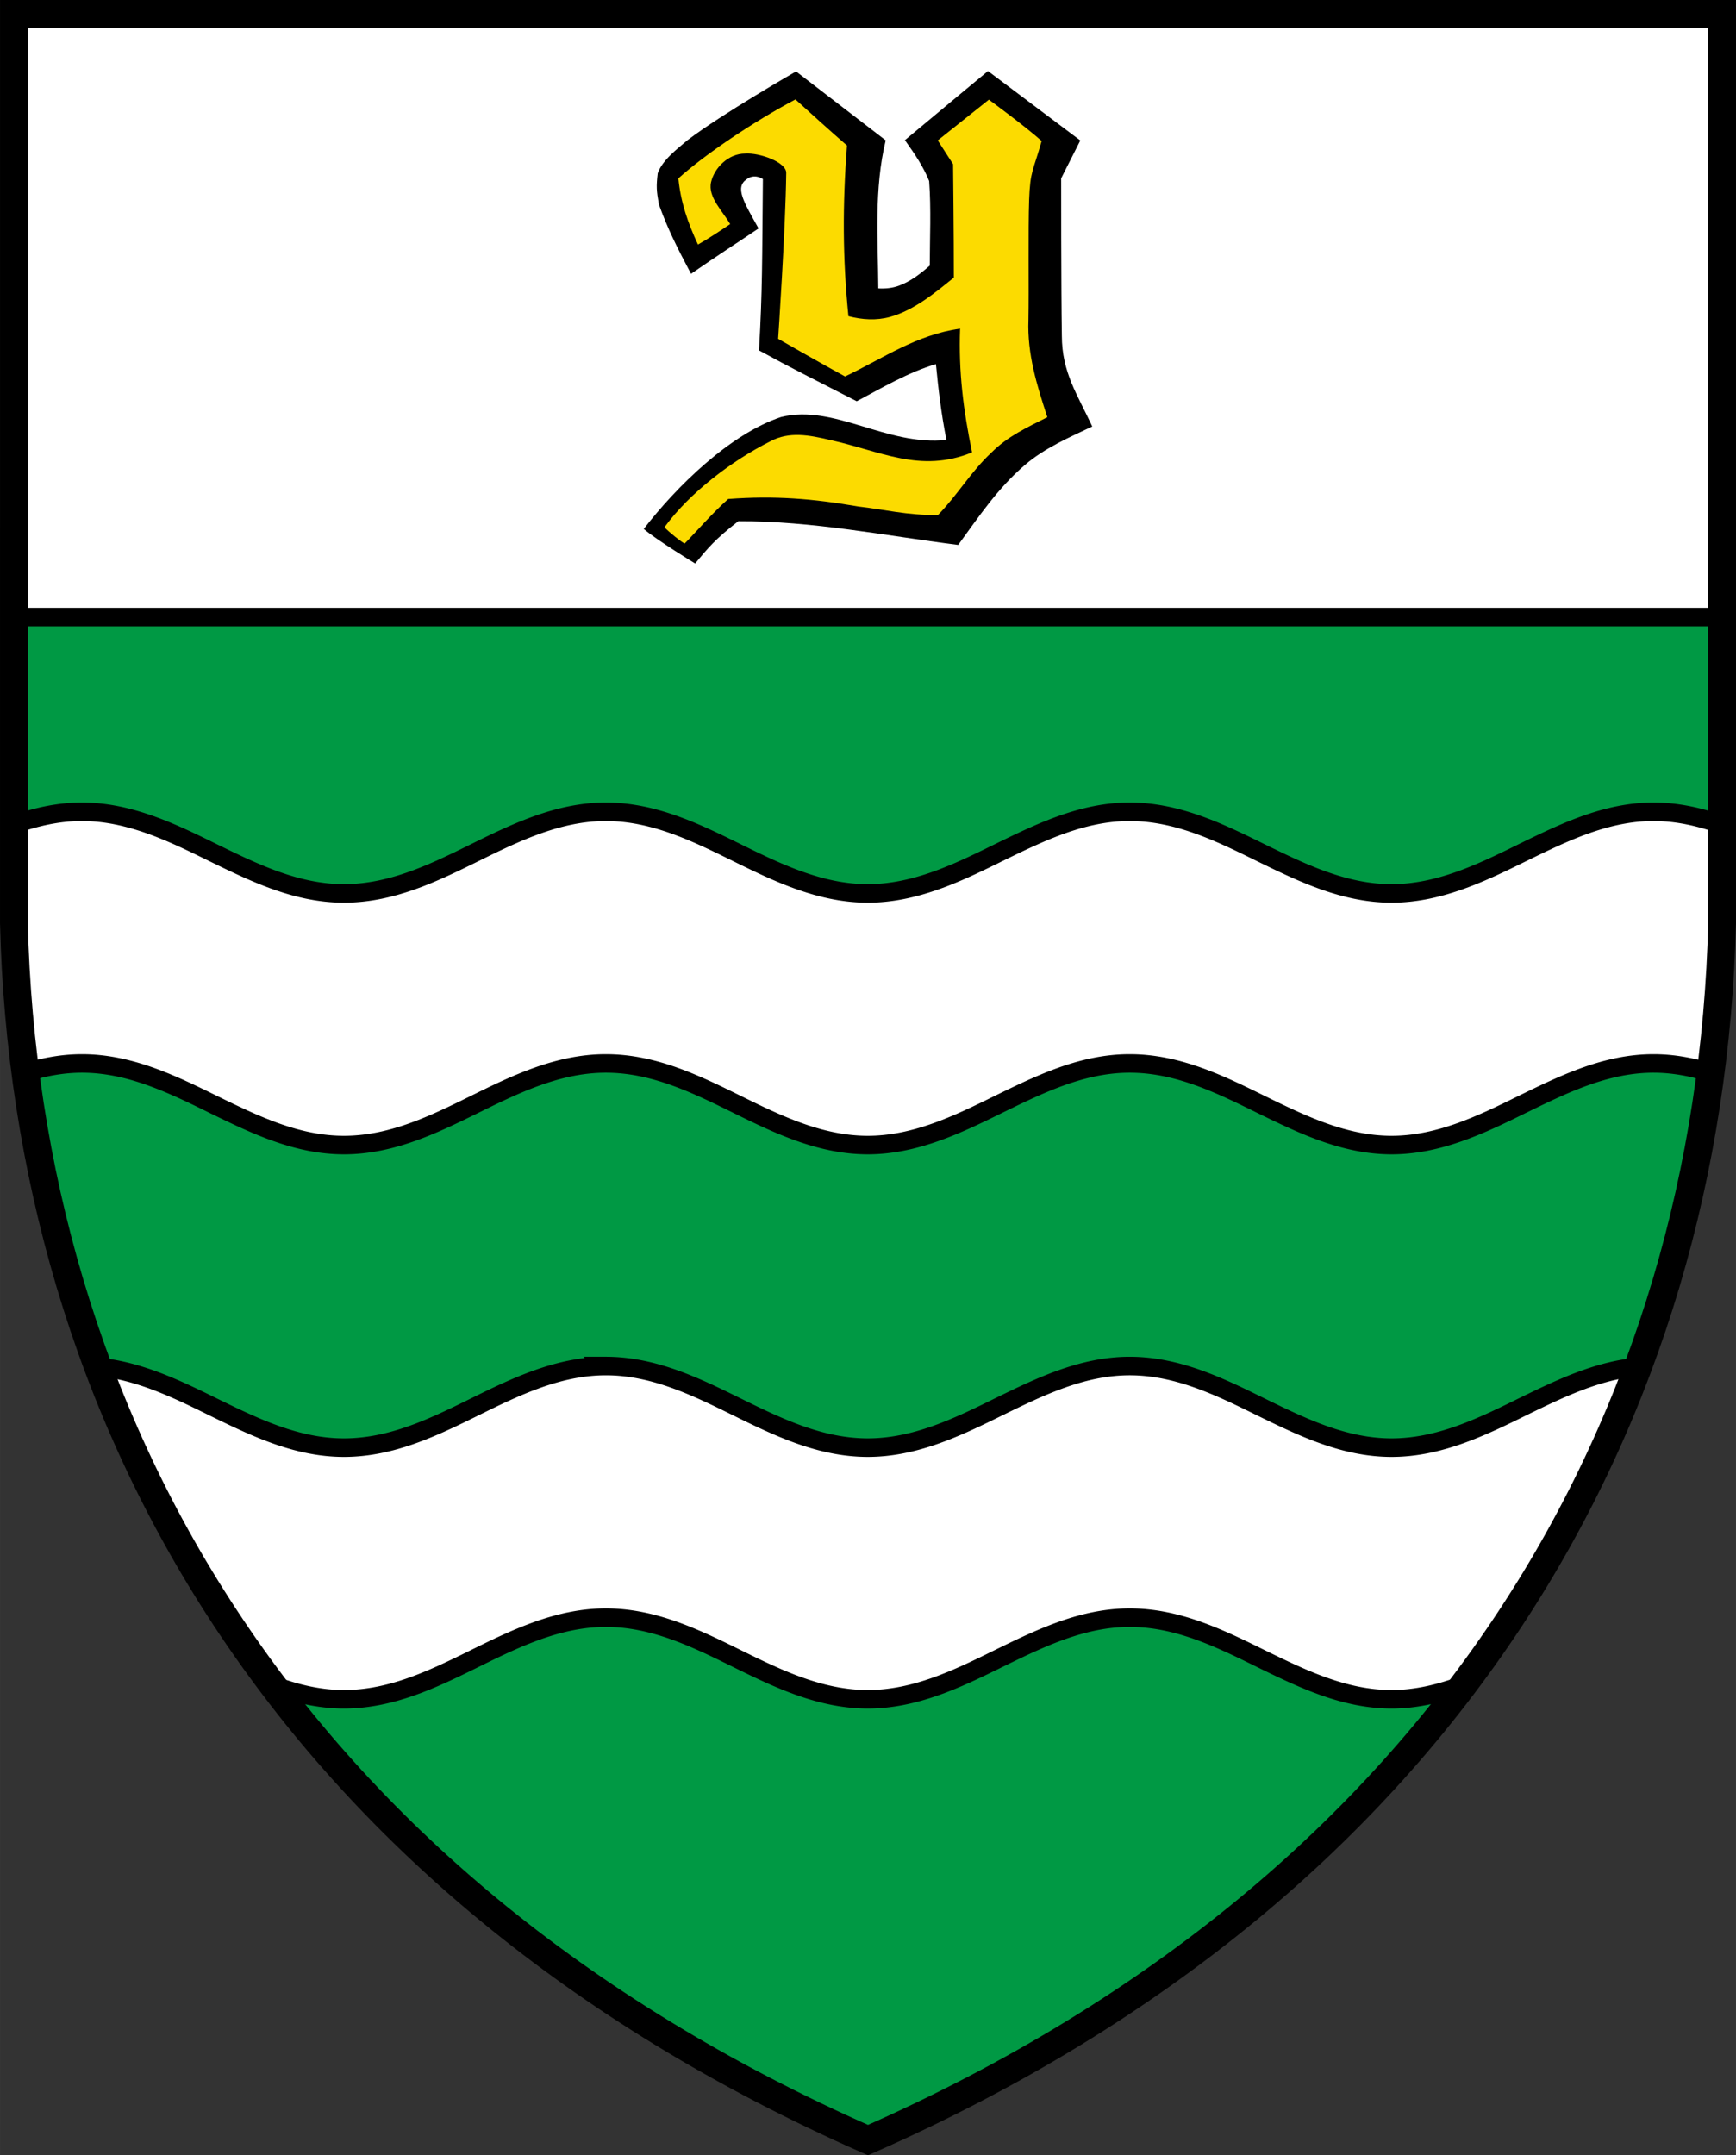
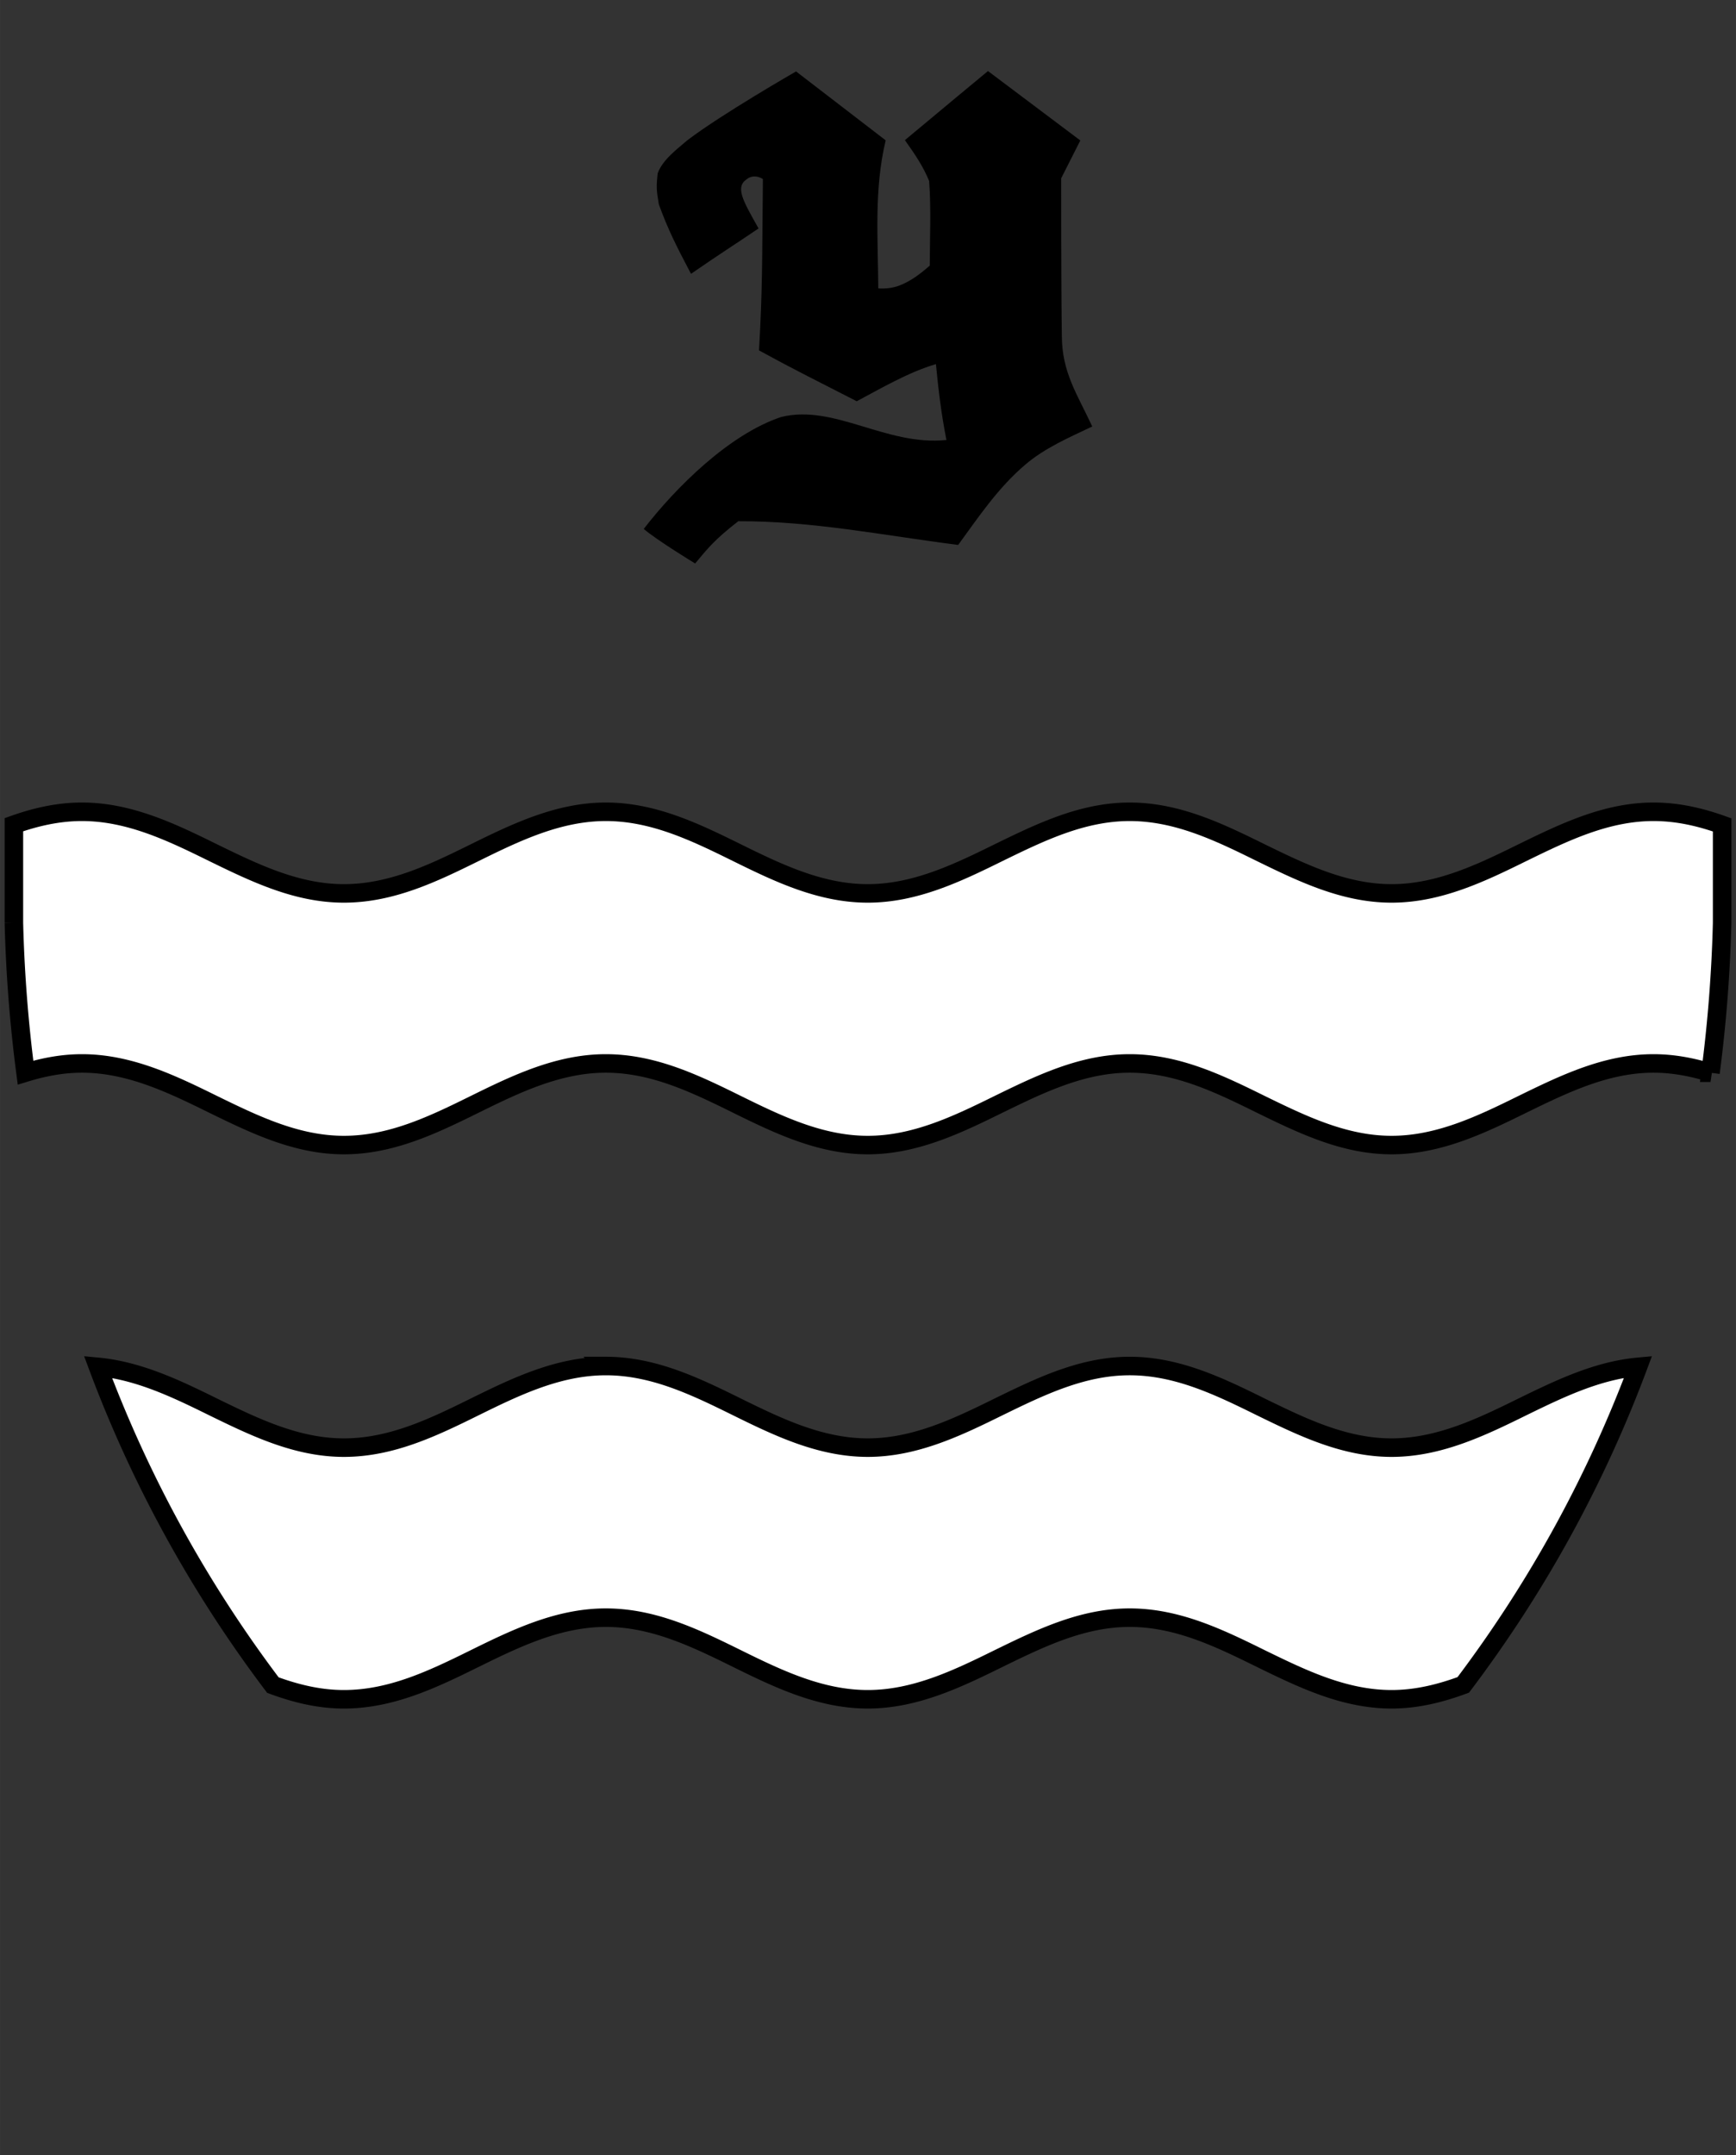
<svg xmlns="http://www.w3.org/2000/svg" width="500" height="620.47" viewBox="0 0 375 465.36">
  <rect x="0" y="0" width="375" height="465.36" fill="#333333" stroke="none" />
-   <path d="m3.004 3-4e-3 196.26c2.587 105.66 57.722 206.98 184.5 262.83 126.79-55.849 181.92-157.18 184.5-262.83v-196.26z" fill="#fff" />
  <path d="m213.418 15.342 19.945 14.985-4.138 8.179s-.017 23.084.148 33.984c.017 7.937 3.326 12.618 6.57 19.6-5.022 2.387-10.258 4.626-14.523 8.282-5.862 5.006-9.946 11.13-14.44 17.29-15.973-2.026-31.474-5.183-47.503-5.118-5.06 3.934-6.562 5.802-9.318 9.125 0 0-8.332-5.068-11.104-7.462 7.047-9.106 18.526-20.437 29.657-24.159 11.493-2.865 22.757 6.32 35.731 4.956-1.163-5.886-1.732-10.897-2.272-16.375-5.895 1.694-12.115 5.375-17.108 8.01-9.165-4.689-13.985-7.074-21.106-10.978.747-13.213.661-18.869.836-37.003-1.33-.845-2.666-.65-3.507.05-2.591 1.763-.645 4.856 2.569 10.62-5.336 3.613-7.94 5.205-14.589 9.798-3.132-5.926-5-9.626-6.944-14.993-.524-2.98-.58-3.861-.252-6.71 1.038-2.898 4.133-5.186 6.422-7.146 7.36-5.615 23.464-14.852 23.464-14.852l19.364 14.88c-2.536 10.504-1.663 21.28-1.597 31.966 1.468.088 3.044-.059 4.446-.576 2.49-.918 4.637-2.555 6.669-4.347.016-6.076.312-12.201-.132-18.26-1.285-3.162-3.058-5.764-5.236-8.827 6.092-5.104 17.948-14.918 17.948-14.918z" fill="#000" />
-   <path d="M171.825 21.468c3.688 3.343 7.376 6.686 11.13 9.946-.964 13.165-.943 24.157.314 36.85 2.963.787 6.053.962 8.924.182 5.229-1.422 9.853-5.264 13.848-8.513.017-8.15-.165-24.485-.165-24.485l-3.31-5.133 11.05-8.797s8.011 5.878 11.393 8.924c-1.828 6.52-2.478 6.371-2.702 12.731-.224 6.36-.022 19.23-.146 25.9-.28 7.426 1.812 14.078 4.084 21.01-4.38 2.206-8.579 4.116-12.103 7.657-4.33 4-7.428 9.294-11.544 13.476-6.746.043-11.623-1.226-17.173-1.851-9.929-1.713-18.061-2.366-28.122-1.625-3.535 3.133-7.171 7.372-9.414 9.62-.722-.333-3.346-2.43-4.362-3.517 5.434-7.46 14.595-14.4 22.895-18.566 4.067-2.173 8.383-1.34 12.845-.286 10.868 2.354 19.48 7.278 30.71 2.684-1.878-9.106-2.932-17.389-2.586-26.725-9.484 1.383-16.35 6.257-24.847 10.34-4.858-2.634-14.457-8.133-14.457-8.133s1.598-23.611 1.745-35.781c.12-2.328-5.746-4.446-8.875-4.215-3.59-.017-6.653 3.051-7.36 6.174-.733 3.236 2.538 6.28 4.125 9.057-1.982 1.346-5.166 3.433-6.957 4.413-2.174-4.66-3.738-9.139-4.232-14.293 5.757-5.192 16.252-12.25 25.292-17.042z" fill="#fcdb00" />
  <g stroke="#000">
-     <path d="m3.002 133.23-3e-3 66.031c2.587 105.66 57.722 206.98 184.5 262.82 126.79-55.849 181.92-157.17 184.5-262.82v-66.031z" fill="#094" stroke-width="4" />
    <path d="m17.708 175.28c-5.13 0-9.998 1.12-14.709 2.79v21.2a309.43 309.43 0 0 0 2.509 32.331c3.93-1.201 7.973-1.982 12.2-1.982 10.193 0 19.357 4.407 28.29 8.813 9.025 4.406 18.094 8.811 28.288 8.811 10.286 0 19.358-4.405 28.29-8.811s18.098-8.813 28.29-8.813c10.286 0 19.358 4.407 28.291 8.813 8.934 4.406 18.095 8.811 28.289 8.811s19.357-4.405 28.29-8.811c9.025-4.406 18.098-8.813 28.29-8.813 10.285 0 19.358 4.407 28.29 8.813 9.026 4.406 18.095 8.811 28.289 8.811 10.193 0 19.357-4.405 28.29-8.811 9.026-4.406 18.098-8.813 28.29-8.813 4.291 0 8.362 0.795 12.309 2.009a309.31 309.31 0 0 0 2.513-32.358v-21.165c-4.723-1.686-9.616-2.824-14.822-2.824-10.193 0-19.265 4.407-28.29 8.813-8.933 4.406-18.098 8.811-28.29 8.811-10.193 0-19.264-4.405-28.289-8.811-8.933-4.406-18.005-8.813-28.29-8.813-10.193 0-19.265 4.407-28.29 8.813-8.934 4.406-18.098 8.811-28.29 8.811s-19.354-4.405-28.289-8.811c-8.934-4.406-18.005-8.813-28.29-8.813-10.194 0-19.358 4.407-28.29 8.813s-18.006 8.81-28.29 8.811c-10.194 0-19.264-4.405-28.29-8.811-8.933-4.406-18.097-8.813-28.29-8.813zm113.16 119.67c-10.194 0-19.358 4.405-28.29 8.81-8.934 4.407-18.006 8.814-28.29 8.814-10.194 0-19.264-4.407-28.29-8.813-7.91-3.902-16.006-7.789-24.833-8.63 9.023 24.124 21.544 47.219 37.786 68.717 4.908 1.804 9.961 3.063 15.336 3.063 10.285 0 19.357-4.407 28.29-8.813s18.098-8.811 28.29-8.811c10.285 0 19.357 4.405 28.29 8.811 8.934 4.406 18.095 8.813 28.289 8.813s19.357-4.407 28.29-8.813c9.025-4.406 18.098-8.811 28.29-8.811 10.285 0 19.358 4.405 28.29 8.811 9.026 4.406 18.095 8.813 28.29 8.813 5.416 0 10.53-1.281 15.484-3.109 16.227-21.486 28.738-44.568 37.755-68.676-8.856 0.82-16.924 4.716-24.95 8.635-8.933 4.406-18.097 8.813-28.29 8.813s-19.263-4.407-28.288-8.813c-8.934-4.406-18.006-8.811-28.29-8.811-10.194 0-19.265 4.405-28.29 8.81-8.934 4.407-18.098 8.814-28.29 8.814s-19.355-4.407-28.29-8.813c-8.933-4.406-18.005-8.811-28.29-8.811z" fill="#fff" stroke-width="4" />
-     <path d="m3.004 3-4e-3 196.26c2.587 105.66 57.722 206.98 184.5 262.83 126.79-55.849 181.92-157.18 184.5-262.83v-196.26z" fill="none" stroke-width="6" />
  </g>
</svg>